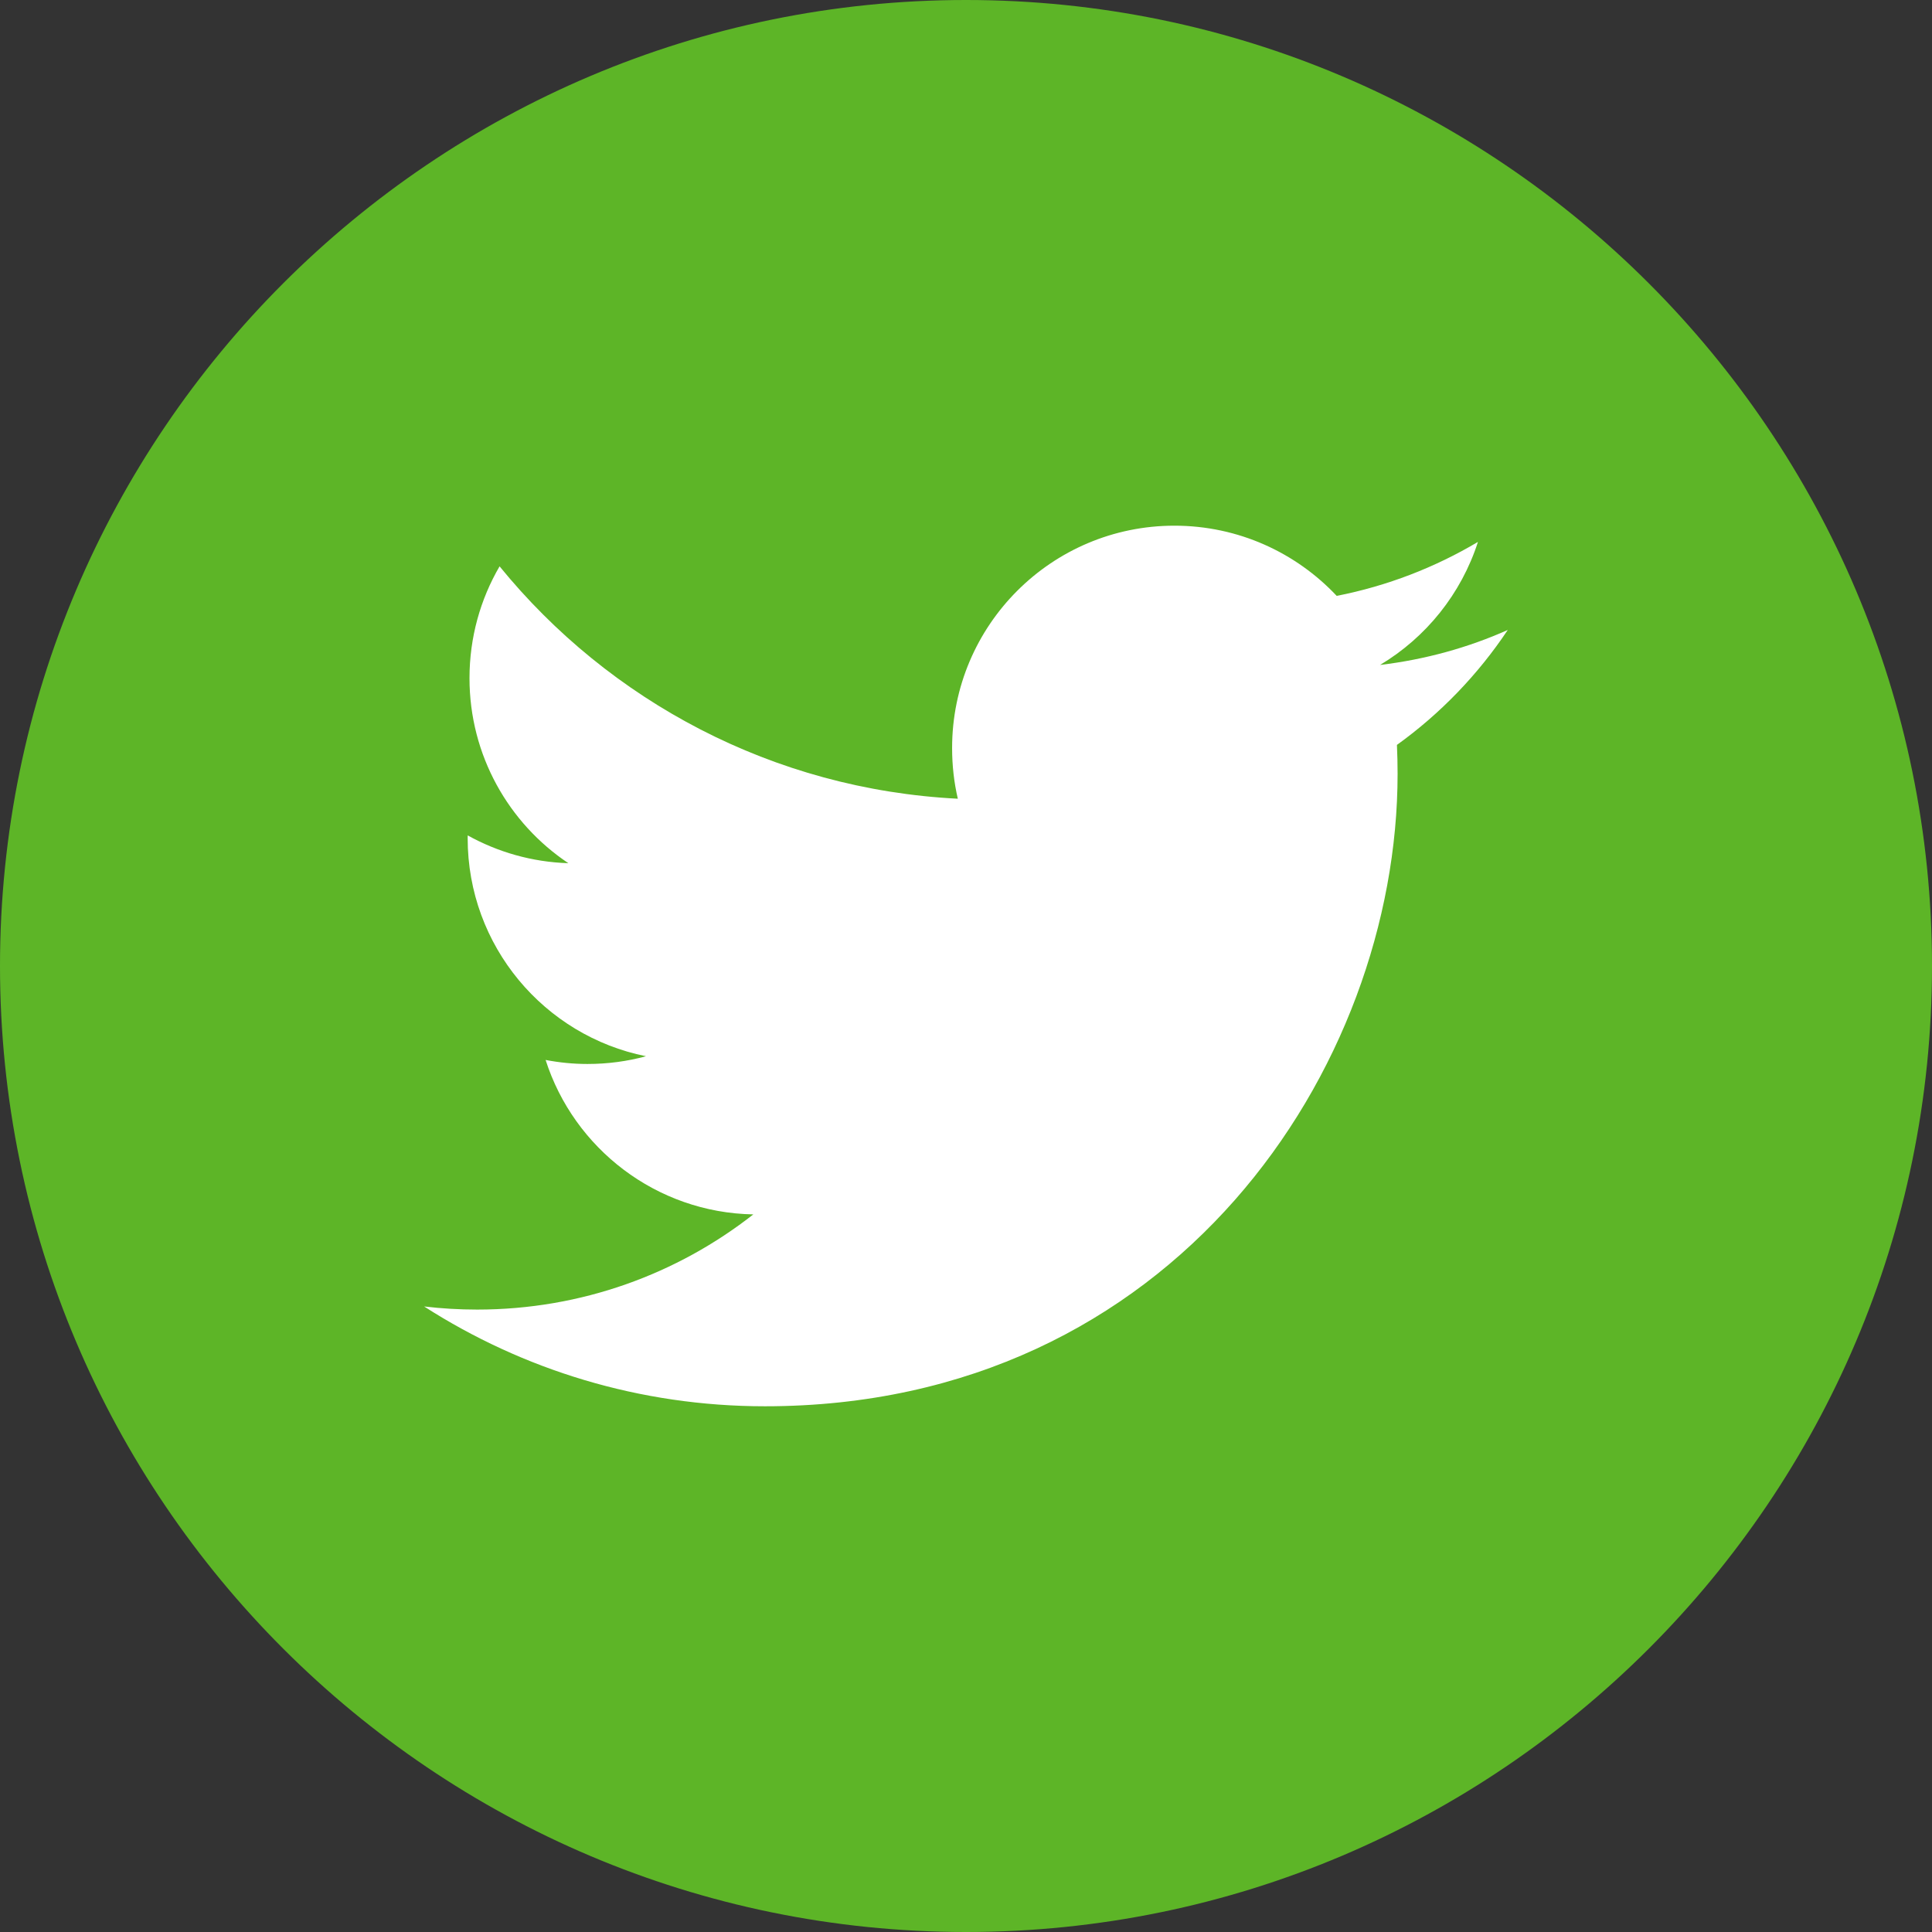
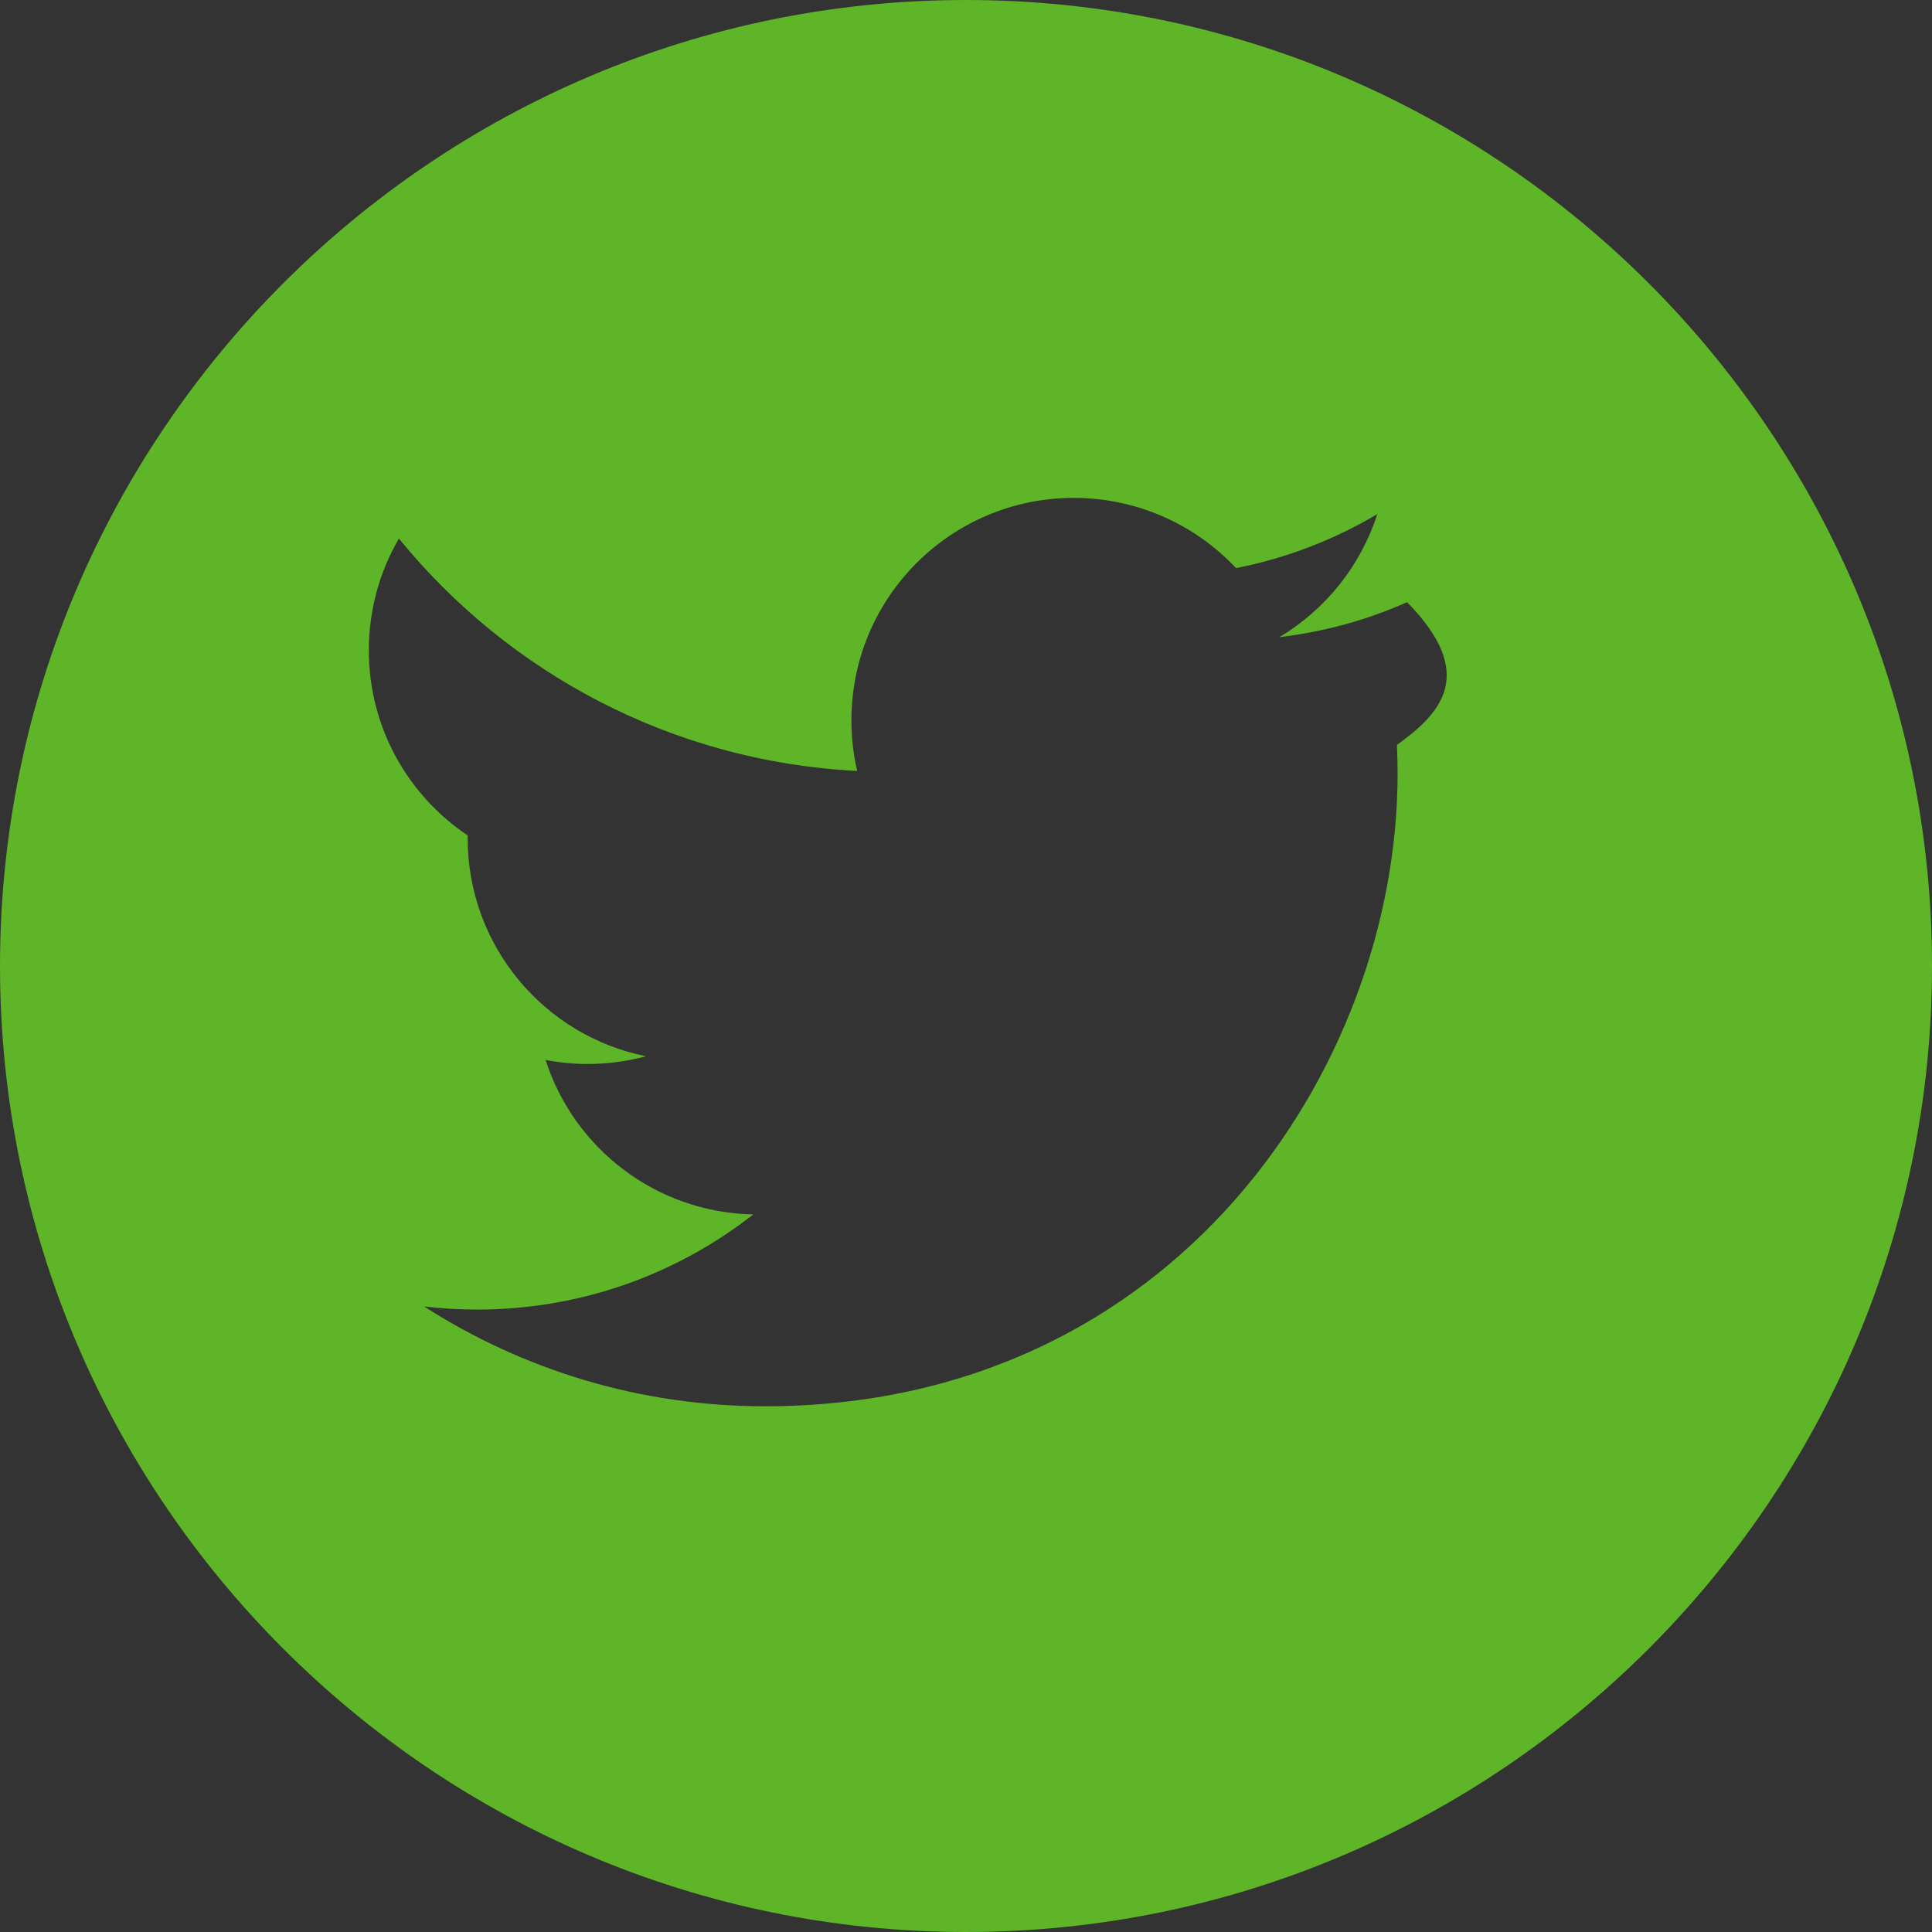
<svg xmlns="http://www.w3.org/2000/svg" version="1.1" id="Capa_1" x="0px" y="0px" width="512px" height="512px" viewBox="0 0 512 512" enable-background="new 0 0 512 512" xml:space="preserve">
  <rect x="0" y="0" width="512" height="512" fill="#333333" stroke="none" />
  <g>
    <g>
-       <rect x="97.5" y="103.5" fill="#FFFFFF" width="322" height="305" />
-       <path fill="#5DB527" d="M256,0C114.842,0,0,114.842,0,256c0,141.147,114.842,256,256,256c141.147,0,256-114.853,256-256    C512,114.842,397.168,0,256,0z M370.202,197.409c0.113,2.537,0.176,5.094,0.176,7.651c0,77.864-59.252,167.618-167.659,167.618    c-33.276,0-64.253-9.725-90.32-26.449c4.609,0.546,9.301,0.824,14.055,0.824c27.615,0,53.013-9.425,73.183-25.223    c-25.779-0.475-47.548-17.51-55.044-40.928c3.588,0.682,7.29,1.063,11.074,1.063c5.373,0,10.591-0.701,15.529-2.052    c-26.954-5.403-47.259-29.213-47.259-57.777c0-0.248,0-0.505,0.011-0.743c7.94,4.403,17.024,7.063,26.677,7.363    c-15.798-10.549-26.202-28.595-26.202-49.033c0-10.807,2.897-20.933,7.971-29.636c29.048,35.658,72.481,59.107,121.441,61.582    c-1.01-4.321-1.516-8.807-1.516-13.437c0-32.534,26.378-58.921,58.911-58.921c16.952,0,32.245,7.156,43.011,18.603    c13.436-2.64,26.016-7.528,37.432-14.302c-4.435,13.766-13.746,25.305-25.944,32.605c11.931-1.423,23.314-4.578,33.843-9.27    C391.713,178.744,381.721,189.128,370.202,197.409z" />
+       <path fill="#5DB527" d="M256,0C114.842,0,0,114.842,0,256c0,141.147,114.842,256,256,256c141.147,0,256-114.853,256-256    C512,114.842,397.168,0,256,0z M370.202,197.409c0.113,2.537,0.176,5.094,0.176,7.651c0,77.864-59.252,167.618-167.659,167.618    c-33.276,0-64.253-9.725-90.32-26.449c4.609,0.546,9.301,0.824,14.055,0.824c27.615,0,53.013-9.425,73.183-25.223    c-25.779-0.475-47.548-17.51-55.044-40.928c3.588,0.682,7.29,1.063,11.074,1.063c5.373,0,10.591-0.701,15.529-2.052    c-26.954-5.403-47.259-29.213-47.259-57.777c0-0.248,0-0.505,0.011-0.743c-15.798-10.549-26.202-28.595-26.202-49.033c0-10.807,2.897-20.933,7.971-29.636c29.048,35.658,72.481,59.107,121.441,61.582    c-1.01-4.321-1.516-8.807-1.516-13.437c0-32.534,26.378-58.921,58.911-58.921c16.952,0,32.245,7.156,43.011,18.603    c13.436-2.64,26.016-7.528,37.432-14.302c-4.435,13.766-13.746,25.305-25.944,32.605c11.931-1.423,23.314-4.578,33.843-9.27    C391.713,178.744,381.721,189.128,370.202,197.409z" />
    </g>
  </g>
</svg>